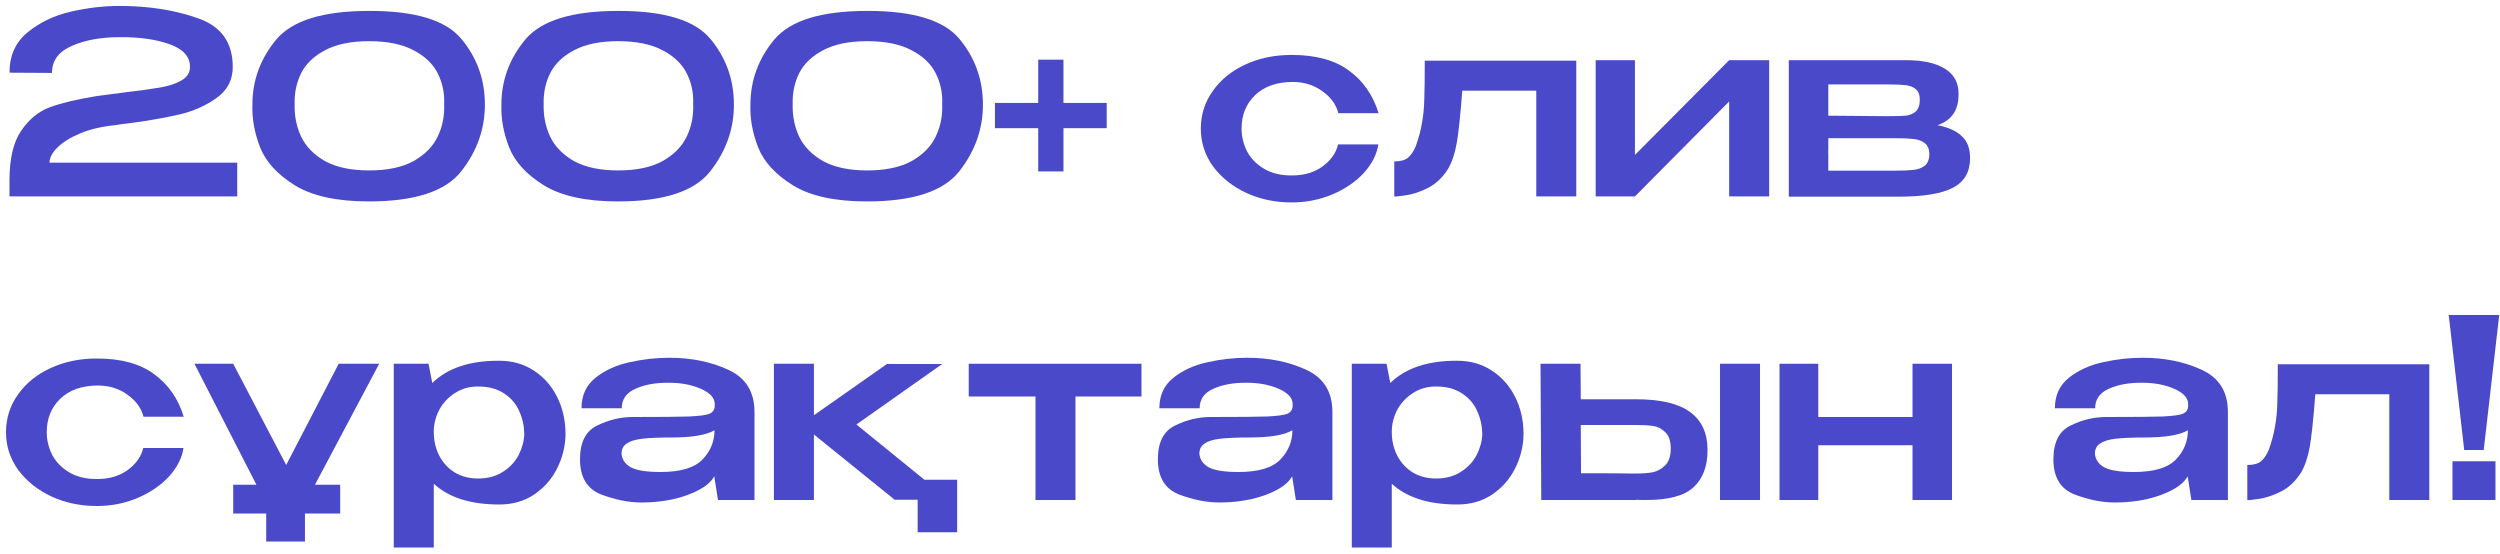
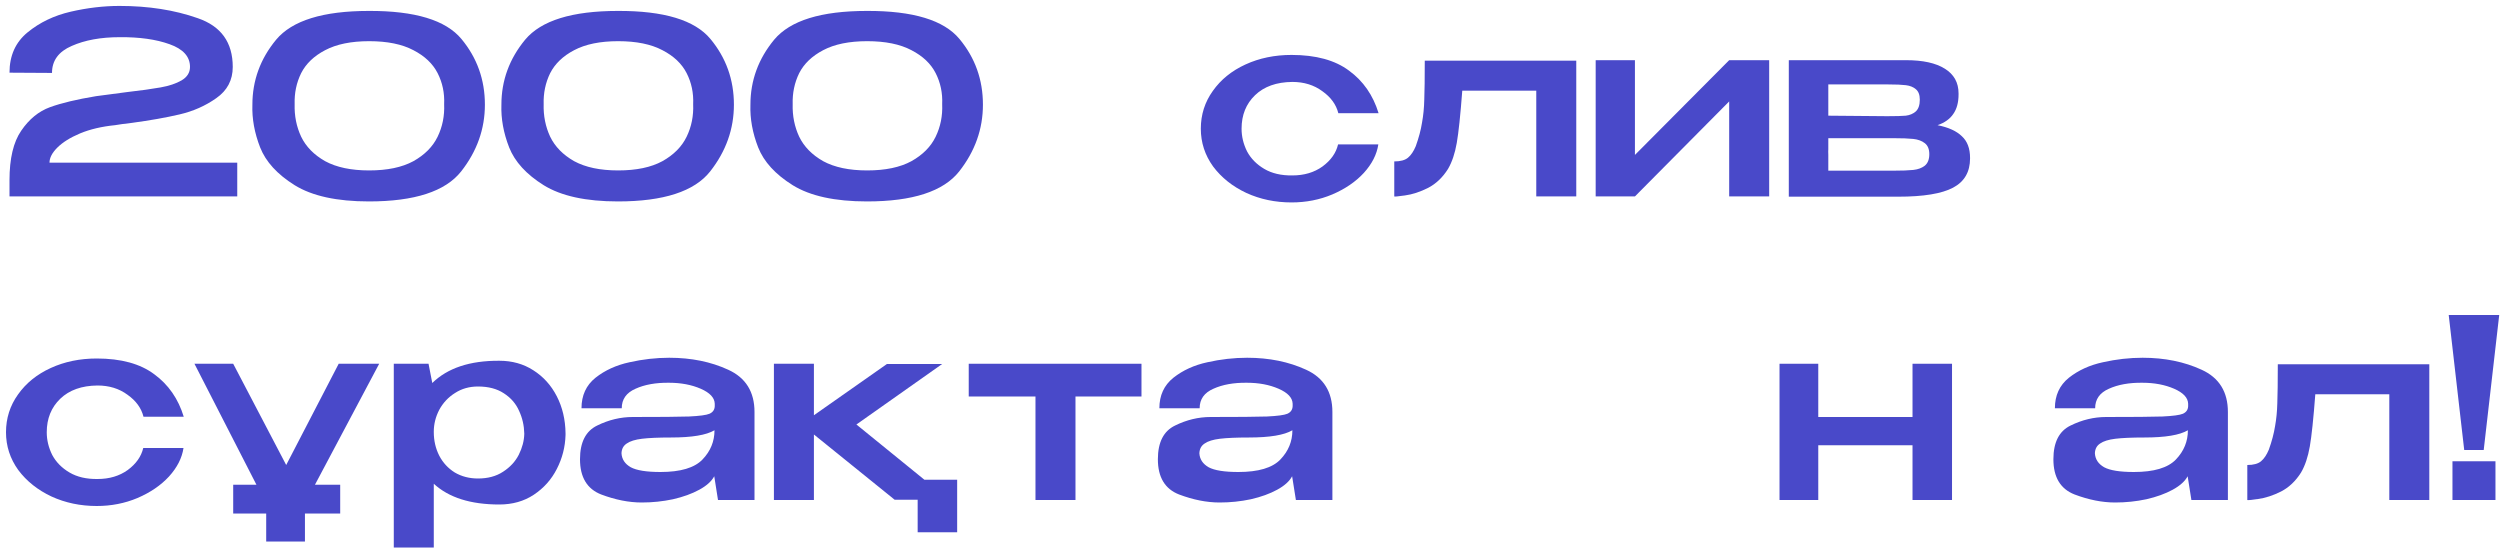
<svg xmlns="http://www.w3.org/2000/svg" width="140" height="31" viewBox="0 0 140 31" fill="none">
  <path d="M13.286 9.11V11H0.532V10.09C0.532 8.877 0.751 7.953 1.19 7.318C1.629 6.674 2.165 6.235 2.8 6.002C3.444 5.769 4.303 5.563 5.376 5.386C5.703 5.339 6.267 5.265 7.07 5.162C7.882 5.069 8.521 4.98 8.988 4.896C9.464 4.812 9.856 4.681 10.164 4.504C10.481 4.317 10.64 4.065 10.64 3.748C10.64 3.169 10.257 2.745 9.492 2.474C8.736 2.203 7.807 2.073 6.706 2.082C5.651 2.082 4.755 2.245 4.018 2.572C3.281 2.889 2.912 3.393 2.912 4.084L0.532 4.07C0.532 3.118 0.868 2.367 1.54 1.816C2.221 1.256 3.029 0.869 3.962 0.654C4.895 0.439 5.805 0.332 6.692 0.332C8.316 0.332 9.777 0.561 11.074 1.018C12.381 1.466 13.034 2.376 13.034 3.748C13.034 4.485 12.726 5.069 12.11 5.498C11.503 5.927 10.817 6.231 10.052 6.408C9.296 6.585 8.4 6.744 7.364 6.884C6.953 6.931 6.645 6.973 6.44 7.01C5.693 7.085 5.04 7.239 4.48 7.472C3.929 7.705 3.505 7.971 3.206 8.27C2.917 8.559 2.772 8.839 2.772 9.11H13.286Z" fill="#4949C9" />
  <path d="M20.658 0.612C23.234 0.603 24.96 1.125 25.838 2.18C26.715 3.235 27.154 4.462 27.154 5.862C27.154 7.225 26.71 8.471 25.824 9.6C24.937 10.72 23.215 11.28 20.658 11.28C18.866 11.28 17.48 10.977 16.5 10.37C15.529 9.763 14.885 9.059 14.568 8.256C14.251 7.444 14.106 6.646 14.134 5.862C14.134 4.509 14.577 3.295 15.464 2.222C16.36 1.149 18.091 0.612 20.658 0.612ZM20.672 9.544C21.689 9.544 22.515 9.371 23.15 9.026C23.785 8.671 24.237 8.214 24.508 7.654C24.779 7.094 24.9 6.487 24.872 5.834C24.9 5.209 24.779 4.63 24.508 4.098C24.237 3.566 23.785 3.137 23.15 2.81C22.515 2.474 21.689 2.306 20.672 2.306C19.664 2.306 18.843 2.474 18.208 2.81C17.582 3.137 17.134 3.566 16.864 4.098C16.602 4.63 16.481 5.209 16.5 5.834C16.481 6.487 16.602 7.094 16.864 7.654C17.134 8.214 17.582 8.671 18.208 9.026C18.843 9.371 19.664 9.544 20.672 9.544Z" fill="#4949C9" />
  <path d="M34.603 0.612C37.179 0.603 38.906 1.125 39.783 2.18C40.66 3.235 41.099 4.462 41.099 5.862C41.099 7.225 40.656 8.471 39.769 9.6C38.883 10.72 37.16 11.28 34.603 11.28C32.811 11.28 31.425 10.977 30.445 10.37C29.474 9.763 28.831 9.059 28.513 8.256C28.196 7.444 28.051 6.646 28.079 5.862C28.079 4.509 28.523 3.295 29.409 2.222C30.305 1.149 32.036 0.612 34.603 0.612ZM34.617 9.544C35.635 9.544 36.461 9.371 37.095 9.026C37.73 8.671 38.182 8.214 38.453 7.654C38.724 7.094 38.845 6.487 38.817 5.834C38.845 5.209 38.724 4.63 38.453 4.098C38.182 3.566 37.73 3.137 37.095 2.81C36.461 2.474 35.635 2.306 34.617 2.306C33.609 2.306 32.788 2.474 32.153 2.81C31.528 3.137 31.08 3.566 30.809 4.098C30.548 4.63 30.427 5.209 30.445 5.834C30.427 6.487 30.548 7.094 30.809 7.654C31.08 8.214 31.528 8.671 32.153 9.026C32.788 9.371 33.609 9.544 34.617 9.544Z" fill="#4949C9" />
  <path d="M48.548 0.612C51.124 0.603 52.851 1.125 53.728 2.18C54.606 3.235 55.044 4.462 55.044 5.862C55.044 7.225 54.601 8.471 53.714 9.6C52.828 10.72 51.106 11.28 48.548 11.28C46.756 11.28 45.37 10.977 44.39 10.37C43.42 9.763 42.776 9.059 42.458 8.256C42.141 7.444 41.996 6.646 42.024 5.862C42.024 4.509 42.468 3.295 43.354 2.222C44.25 1.149 45.982 0.612 48.548 0.612ZM48.562 9.544C49.58 9.544 50.406 9.371 51.04 9.026C51.675 8.671 52.128 8.214 52.398 7.654C52.669 7.094 52.79 6.487 52.762 5.834C52.79 5.209 52.669 4.63 52.398 4.098C52.128 3.566 51.675 3.137 51.04 2.81C50.406 2.474 49.58 2.306 48.562 2.306C47.554 2.306 46.733 2.474 46.098 2.81C45.473 3.137 45.025 3.566 44.754 4.098C44.493 4.63 44.372 5.209 44.39 5.834C44.372 6.487 44.493 7.094 44.754 7.654C45.025 8.214 45.473 8.671 46.098 9.026C46.733 9.371 47.554 9.544 48.562 9.544Z" fill="#4949C9" />
-   <path d="M59.554 5.764H61.976V7.178H59.554V9.6H58.14V7.178H55.718V5.764H58.14V3.342H59.554V5.764Z" fill="#4949C9" />
  <path d="M67.246 7.206C67.246 6.422 67.47 5.717 67.918 5.092C68.366 4.457 68.977 3.963 69.752 3.608C70.527 3.253 71.385 3.076 72.328 3.076C73.691 3.076 74.764 3.37 75.548 3.958C76.341 4.537 76.892 5.33 77.2 6.338H74.946C74.825 5.853 74.526 5.442 74.05 5.106C73.583 4.761 73.023 4.588 72.37 4.588C71.483 4.597 70.788 4.845 70.284 5.33C69.78 5.815 69.528 6.441 69.528 7.206C69.528 7.645 69.631 8.069 69.836 8.48C70.051 8.881 70.373 9.208 70.802 9.46C71.231 9.712 71.754 9.833 72.37 9.824C73.033 9.824 73.597 9.656 74.064 9.32C74.531 8.975 74.82 8.564 74.932 8.088H77.186C77.102 8.648 76.831 9.18 76.374 9.684C75.917 10.179 75.329 10.58 74.61 10.888C73.901 11.187 73.14 11.336 72.328 11.336C71.413 11.336 70.569 11.159 69.794 10.804C69.019 10.44 68.399 9.945 67.932 9.32C67.475 8.685 67.246 7.981 67.246 7.206Z" fill="#4949C9" />
  <path d="M88.271 3.398V11H86.031V5.078H81.887C81.784 6.441 81.682 7.416 81.579 8.004C81.477 8.592 81.313 9.077 81.089 9.46C80.79 9.936 80.417 10.291 79.969 10.524C79.521 10.748 79.092 10.888 78.681 10.944C78.28 11 78.079 11.019 78.079 11V9.04C78.424 9.04 78.681 8.97 78.849 8.83C79.017 8.69 79.162 8.475 79.283 8.186C79.451 7.719 79.568 7.281 79.633 6.87C79.708 6.459 79.75 6.03 79.759 5.582C79.778 5.125 79.787 4.397 79.787 3.398H88.271Z" fill="#4949C9" />
  <path d="M91.556 8.676L96.834 3.37H99.074V11H96.834V5.68L91.556 11H89.358V3.37H91.556V8.676Z" fill="#4949C9" />
  <path d="M102.385 8.354C102.376 8.429 102.371 8.536 102.371 8.676L102.385 8.354ZM108.503 7.01C109.11 7.131 109.562 7.337 109.861 7.626C110.169 7.906 110.323 8.312 110.323 8.844V8.872C110.323 9.628 110.006 10.174 109.371 10.51C108.736 10.846 107.714 11.014 106.305 11.014H100.173V3.37H106.739C107.682 3.37 108.405 3.529 108.909 3.846C109.422 4.163 109.679 4.625 109.679 5.232V5.288C109.679 5.736 109.581 6.1 109.385 6.38C109.198 6.66 108.904 6.87 108.503 7.01ZM107.509 5.582C107.509 5.311 107.434 5.115 107.285 4.994C107.145 4.873 106.958 4.798 106.725 4.77C106.501 4.742 106.174 4.728 105.745 4.728H102.385V6.478L105.605 6.506H105.745C106.184 6.506 106.51 6.497 106.725 6.478C106.949 6.45 107.136 6.371 107.285 6.24C107.434 6.1 107.509 5.881 107.509 5.582ZM106.011 9.558C106.506 9.558 106.884 9.544 107.145 9.516C107.406 9.488 107.621 9.409 107.789 9.278C107.957 9.138 108.041 8.923 108.041 8.634C108.041 8.354 107.957 8.149 107.789 8.018C107.621 7.887 107.406 7.808 107.145 7.78C106.884 7.752 106.506 7.738 106.011 7.738H102.385V9.558H106.011Z" fill="#4949C9" />
  <path d="M0.336 24.206C0.336 23.422 0.56 22.717 1.008 22.092C1.456 21.457 2.067 20.963 2.842 20.608C3.617 20.253 4.475 20.076 5.418 20.076C6.781 20.076 7.854 20.37 8.638 20.958C9.431 21.537 9.982 22.33 10.29 23.338H8.036C7.915 22.853 7.616 22.442 7.14 22.106C6.673 21.761 6.113 21.588 5.46 21.588C4.573 21.597 3.878 21.845 3.374 22.33C2.87 22.815 2.618 23.441 2.618 24.206C2.618 24.645 2.721 25.069 2.926 25.48C3.141 25.881 3.463 26.208 3.892 26.46C4.321 26.712 4.844 26.833 5.46 26.824C6.123 26.824 6.687 26.656 7.154 26.32C7.621 25.975 7.91 25.564 8.022 25.088H10.276C10.192 25.648 9.921 26.18 9.464 26.684C9.007 27.179 8.419 27.58 7.7 27.888C6.991 28.187 6.23 28.336 5.418 28.336C4.503 28.336 3.659 28.159 2.884 27.804C2.109 27.44 1.489 26.945 1.022 26.32C0.565 25.685 0.336 24.981 0.336 24.206Z" fill="#4949C9" />
  <path d="M18.967 20.37H21.235L17.637 27.146H19.051V28.756H17.077V30.324H14.907V28.756H13.059V27.146H14.361L10.889 20.37H13.059L16.027 26.04L18.967 20.37Z" fill="#4949C9" />
  <path d="M31.67 24.36C31.651 25.032 31.488 25.667 31.18 26.264C30.881 26.852 30.452 27.333 29.892 27.706C29.341 28.07 28.697 28.252 27.96 28.252C26.355 28.252 25.132 27.865 24.292 27.09V30.66H22.052V20.37H23.998L24.208 21.448C25.067 20.608 26.317 20.193 27.96 20.202C28.678 20.202 29.313 20.379 29.864 20.734C30.424 21.089 30.863 21.574 31.18 22.19C31.497 22.806 31.66 23.497 31.67 24.262V24.36ZM26.77 26.796C27.32 26.796 27.787 26.67 28.17 26.418C28.562 26.166 28.856 25.849 29.052 25.466C29.248 25.074 29.351 24.682 29.36 24.29C29.351 23.833 29.253 23.403 29.066 23.002C28.889 22.601 28.604 22.274 28.212 22.022C27.829 21.77 27.349 21.644 26.77 21.644C26.285 21.644 25.855 21.765 25.482 22.008C25.108 22.241 24.814 22.554 24.6 22.946C24.395 23.338 24.292 23.749 24.292 24.178V24.192C24.292 24.677 24.395 25.121 24.6 25.522C24.805 25.914 25.095 26.227 25.468 26.46C25.851 26.684 26.285 26.796 26.77 26.796Z" fill="#4949C9" />
  <path d="M37.478 20.034C38.71 20.034 39.812 20.258 40.782 20.706C41.762 21.154 42.252 21.943 42.252 23.072V28H40.208L39.998 26.67C39.849 26.95 39.569 27.202 39.158 27.426C38.748 27.65 38.258 27.827 37.688 27.958C37.119 28.079 36.535 28.14 35.938 28.14C35.219 28.14 34.464 27.991 33.67 27.692C32.877 27.384 32.48 26.726 32.48 25.718C32.48 24.766 32.802 24.136 33.446 23.828C34.09 23.511 34.753 23.352 35.434 23.352C36.956 23.352 38.005 23.343 38.584 23.324C39.172 23.296 39.555 23.245 39.732 23.17C39.919 23.086 40.017 22.946 40.026 22.75V22.61C40.017 22.274 39.755 21.994 39.242 21.77C38.729 21.546 38.136 21.434 37.464 21.434C36.727 21.425 36.102 21.537 35.588 21.77C35.075 21.994 34.818 22.358 34.818 22.862H32.564C32.564 22.143 32.825 21.574 33.348 21.154C33.88 20.734 34.515 20.445 35.252 20.286C35.999 20.118 36.741 20.034 37.478 20.034ZM36.988 26.432C38.108 26.432 38.892 26.199 39.34 25.732C39.788 25.265 40.012 24.719 40.012 24.094C39.555 24.365 38.743 24.5 37.576 24.5C36.886 24.5 36.344 24.523 35.952 24.57C35.569 24.617 35.285 24.705 35.098 24.836C34.911 24.957 34.813 25.139 34.804 25.382C34.823 25.718 34.995 25.979 35.322 26.166C35.649 26.343 36.204 26.432 36.988 26.432Z" fill="#4949C9" />
  <path d="M47.959 23.772L51.767 26.866H53.601V29.806H51.389V27.986H50.101L45.579 24.332V28H43.339V20.37H45.579V23.254L49.667 20.384H52.761L47.959 23.772Z" fill="#4949C9" />
  <path d="M63.923 20.37V22.204H60.227V28H57.987V22.204H54.249V20.37H63.923Z" fill="#4949C9" />
  <path d="M69.84 20.034C71.072 20.034 72.173 20.258 73.144 20.706C74.124 21.154 74.614 21.943 74.614 23.072V28H72.57L72.359 26.67C72.21 26.95 71.93 27.202 71.519 27.426C71.109 27.65 70.619 27.827 70.049 27.958C69.48 28.079 68.897 28.14 68.299 28.14C67.581 28.14 66.825 27.991 66.031 27.692C65.238 27.384 64.841 26.726 64.841 25.718C64.841 24.766 65.163 24.136 65.808 23.828C66.451 23.511 67.114 23.352 67.796 23.352C69.317 23.352 70.367 23.343 70.945 23.324C71.534 23.296 71.916 23.245 72.094 23.17C72.28 23.086 72.378 22.946 72.388 22.75V22.61C72.378 22.274 72.117 21.994 71.603 21.77C71.09 21.546 70.498 21.434 69.826 21.434C69.088 21.425 68.463 21.537 67.95 21.77C67.436 21.994 67.18 22.358 67.18 22.862H64.925C64.925 22.143 65.187 21.574 65.71 21.154C66.242 20.734 66.876 20.445 67.614 20.286C68.36 20.118 69.102 20.034 69.84 20.034ZM69.35 26.432C70.469 26.432 71.254 26.199 71.701 25.732C72.15 25.265 72.374 24.719 72.374 24.094C71.916 24.365 71.104 24.5 69.938 24.5C69.247 24.5 68.706 24.523 68.314 24.57C67.931 24.617 67.646 24.705 67.46 24.836C67.273 24.957 67.175 25.139 67.165 25.382C67.184 25.718 67.357 25.979 67.683 26.166C68.01 26.343 68.566 26.432 69.35 26.432Z" fill="#4949C9" />
-   <path d="M85.318 24.36C85.3 25.032 85.136 25.667 84.828 26.264C84.53 26.852 84.1 27.333 83.54 27.706C82.99 28.07 82.346 28.252 81.608 28.252C80.003 28.252 78.78 27.865 77.94 27.09V30.66H75.7V20.37H77.646L77.856 21.448C78.715 20.608 79.966 20.193 81.608 20.202C82.327 20.202 82.962 20.379 83.512 20.734C84.072 21.089 84.511 21.574 84.828 22.19C85.146 22.806 85.309 23.497 85.318 24.262V24.36ZM80.418 26.796C80.969 26.796 81.436 26.67 81.818 26.418C82.21 26.166 82.504 25.849 82.7 25.466C82.896 25.074 82.999 24.682 83.008 24.29C82.999 23.833 82.901 23.403 82.714 23.002C82.537 22.601 82.252 22.274 81.86 22.022C81.478 21.77 80.997 21.644 80.418 21.644C79.933 21.644 79.504 21.765 79.13 22.008C78.757 22.241 78.463 22.554 78.248 22.946C78.043 23.338 77.94 23.749 77.94 24.178V24.192C77.94 24.677 78.043 25.121 78.248 25.522C78.454 25.914 78.743 26.227 79.116 26.46C79.499 26.684 79.933 26.796 80.418 26.796Z" fill="#4949C9" />
-   <path d="M91.603 22.358C92.984 22.358 93.997 22.596 94.641 23.072C95.294 23.548 95.621 24.253 95.621 25.186V25.228C95.621 26.115 95.359 26.801 94.837 27.286C94.323 27.762 93.441 28 92.191 28C91.929 28 91.738 27.995 91.617 27.986V28H86.311L86.269 20.37H88.509L88.523 22.358H91.603ZM96.321 28V20.37H98.561V28H96.321ZM91.673 26.516C92.009 26.516 92.303 26.493 92.555 26.446C92.816 26.39 93.049 26.259 93.255 26.054C93.46 25.849 93.563 25.536 93.563 25.116C93.563 24.687 93.455 24.379 93.241 24.192C93.035 23.996 92.816 23.884 92.583 23.856C92.349 23.819 92.032 23.8 91.631 23.8H88.523L88.537 26.502C90.198 26.502 91.103 26.507 91.253 26.516C91.411 26.516 91.551 26.516 91.673 26.516Z" fill="#4949C9" />
  <path d="M107.101 23.352V20.37H109.313V28H107.101V24.934H101.823V28H99.653V20.37H101.823V23.352H107.101Z" fill="#4949C9" />
  <path d="M119.988 20.034C121.22 20.034 122.321 20.258 123.292 20.706C124.272 21.154 124.762 21.943 124.762 23.072V28H122.718L122.508 26.67C122.359 26.95 122.079 27.202 121.668 27.426C121.257 27.65 120.767 27.827 120.198 27.958C119.629 28.079 119.045 28.14 118.448 28.14C117.729 28.14 116.973 27.991 116.18 27.692C115.387 27.384 114.99 26.726 114.99 25.718C114.99 24.766 115.312 24.136 115.956 23.828C116.6 23.511 117.263 23.352 117.944 23.352C119.465 23.352 120.515 23.343 121.094 23.324C121.682 23.296 122.065 23.245 122.242 23.17C122.429 23.086 122.527 22.946 122.536 22.75V22.61C122.527 22.274 122.265 21.994 121.752 21.77C121.239 21.546 120.646 21.434 119.974 21.434C119.237 21.425 118.611 21.537 118.098 21.77C117.585 21.994 117.328 22.358 117.328 22.862H115.074C115.074 22.143 115.335 21.574 115.858 21.154C116.39 20.734 117.025 20.445 117.762 20.286C118.509 20.118 119.251 20.034 119.988 20.034ZM119.498 26.432C120.618 26.432 121.402 26.199 121.85 25.732C122.298 25.265 122.522 24.719 122.522 24.094C122.065 24.365 121.253 24.5 120.086 24.5C119.395 24.5 118.854 24.523 118.462 24.57C118.079 24.617 117.795 24.705 117.608 24.836C117.421 24.957 117.323 25.139 117.314 25.382C117.333 25.718 117.505 25.979 117.832 26.166C118.159 26.343 118.714 26.432 119.498 26.432Z" fill="#4949C9" />
  <path d="M136.041 20.398V28H133.801V22.078H129.657C129.554 23.441 129.451 24.416 129.349 25.004C129.246 25.592 129.083 26.077 128.859 26.46C128.56 26.936 128.187 27.291 127.739 27.524C127.291 27.748 126.861 27.888 126.451 27.944C126.049 28 125.849 28.019 125.849 28V26.04C126.194 26.04 126.451 25.97 126.619 25.83C126.787 25.69 126.931 25.475 127.053 25.186C127.221 24.719 127.337 24.281 127.403 23.87C127.477 23.459 127.519 23.03 127.529 22.582C127.547 22.125 127.557 21.397 127.557 20.398H136.041Z" fill="#4949C9" />
  <path d="M137.996 25.2L137.128 17.64H139.956L139.088 25.2H137.996ZM137.338 25.83V28H139.746V25.83H137.338Z" fill="#4949C9" />
</svg>